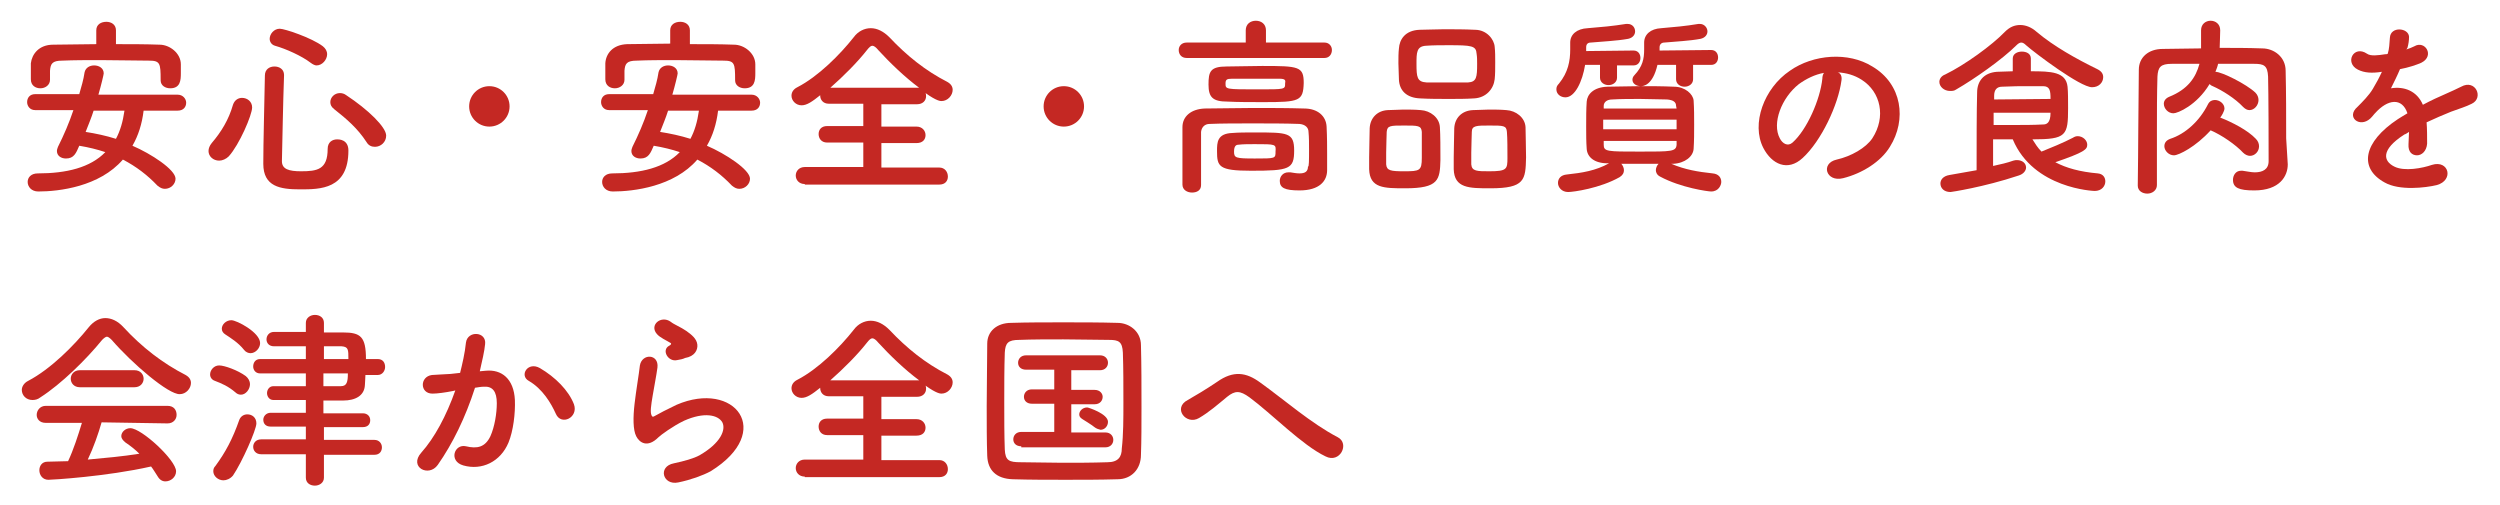
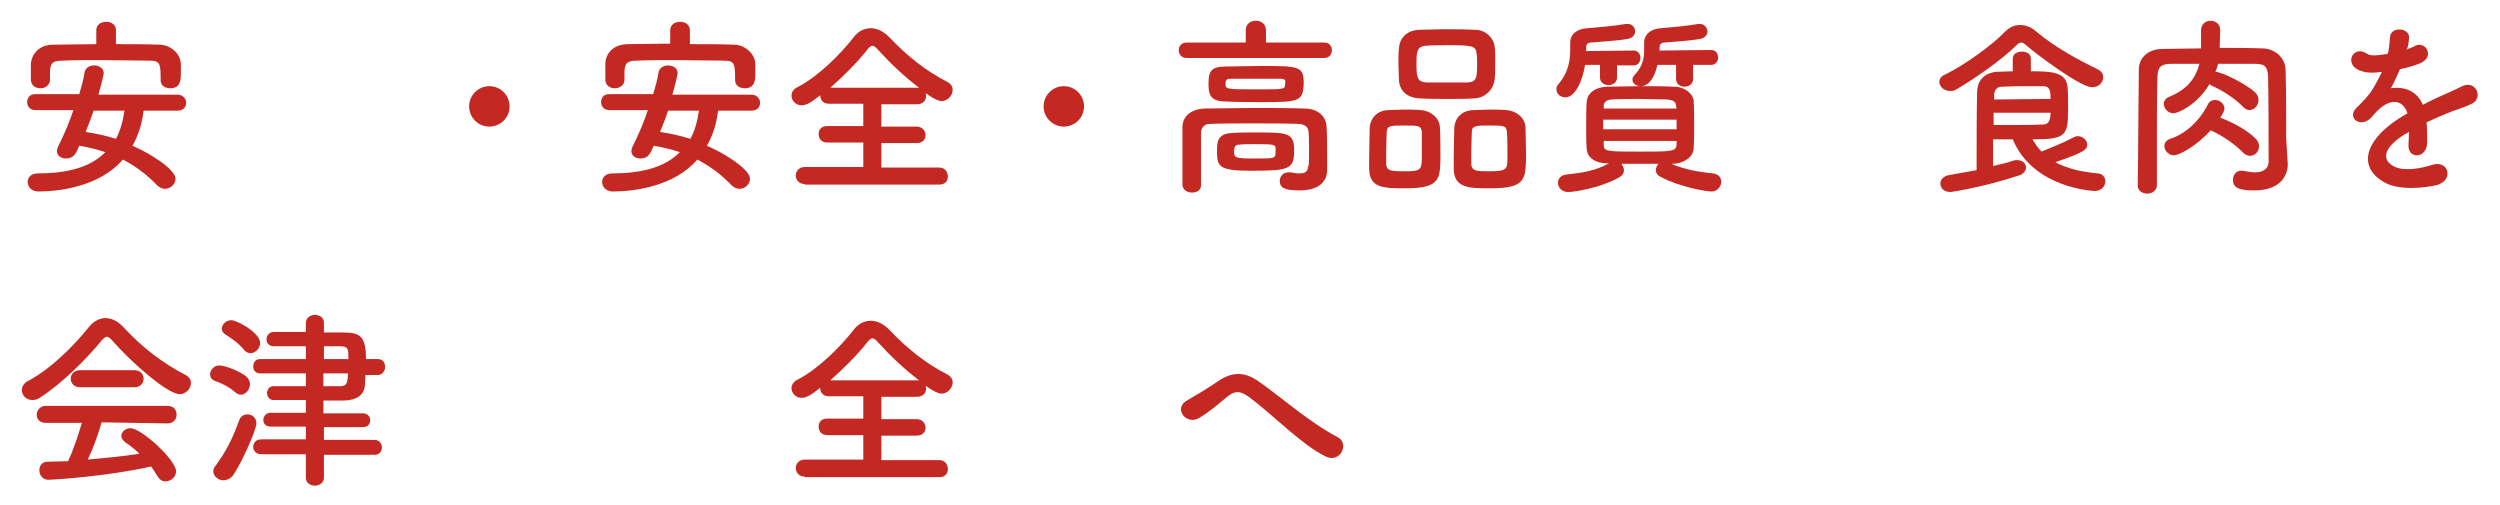
<svg xmlns="http://www.w3.org/2000/svg" version="1.1" id="レイヤー_1" x="0px" y="0px" width="470px" height="95px" viewBox="0 0 470 95" style="enable-background:new 0 0 470 95;" xml:space="preserve">
  <style type="text/css">
	.st0{fill:#C42823;}
</style>
  <g>
    <path class="st0" d="M27,20.8c-0.3,2.5-1,4.7-2.1,6.6c3.5,1.5,8.1,4.5,8.1,6.2c0,1-0.9,1.9-2,1.9c-0.5,0-0.9-0.2-1.4-0.6   c-1.9-2-4-3.6-6.5-4.9c-4.4,5.1-12,6-15.9,6c-1.3,0-2-0.9-2-1.8c0-0.8,0.6-1.6,1.9-1.6c5.4,0,9.9-1.1,12.7-4   c-1.5-0.5-3.1-0.9-4.9-1.2c-0.6,1.4-1,2.4-2.5,2.4c-0.9,0-1.7-0.5-1.7-1.4c0-0.3,0.1-0.5,0.2-0.8c1.1-2.2,2.1-4.5,2.9-6.9H6.6   c-1,0-1.5-0.8-1.5-1.5c0-0.8,0.5-1.5,1.5-1.5h8.3c0.4-1.4,0.8-2.7,1-4.1c0.2-0.9,1-1.3,1.8-1.3c0.9,0,1.8,0.5,1.8,1.5   c0,0.2-0.5,2.3-1,4h14.9c1,0,1.6,0.8,1.6,1.5c0,0.8-0.5,1.5-1.6,1.5H27z M21.9,8.3c2.7,0,5.4,0,8.1,0.1c1.9,0,4,1.6,4,3.7   c0,0.5,0,1.2,0,1.7c0,1.3-0.1,2.8-2,2.8c-0.9,0-1.8-0.5-1.8-1.5c0,0,0,0,0-0.1c0-3.1-0.1-3.6-2.2-3.6c-2.8,0-6-0.1-9.1-0.1   c-2.5,0-5,0-7.2,0.1c-1.9,0-2.2,0.6-2.3,1.9c0,0,0,0,0,1.7v0c0,1-0.9,1.6-1.8,1.6s-1.8-0.5-1.8-1.7c0-0.5,0-0.9,0-1.4   c0-0.5,0-1,0-1.6C6,10.2,7.3,8.4,10,8.4c2.7,0,5.4-0.1,8.1-0.1V5.7c0-1.1,0.9-1.6,1.9-1.6c0.9,0,1.8,0.5,1.8,1.6V8.3z M17.6,20.8   c-0.4,1.3-1,2.7-1.5,4c1.9,0.3,3.8,0.7,5.7,1.3c0.8-1.5,1.3-3.2,1.6-5.3H17.6z" />
-     <path class="st0" d="M41.2,30.2c-1.1,0-2-0.8-2-1.8c0-0.5,0.2-1,0.6-1.5c1.8-2.1,3.2-4.4,4-7.2c0.3-0.9,1-1.3,1.7-1.3   c1,0,1.9,0.7,1.9,1.8c0,1.4-2.4,7-4.4,9.2C42.5,29.9,41.8,30.2,41.2,30.2z M56.4,35.6c-3.7,0-6.9-0.5-6.9-4.8   c0-4.1,0.2-11,0.3-16.6c0-1.2,0.9-1.7,1.8-1.7s1.8,0.5,1.8,1.6c0,0,0,0,0,0.1c-0.2,5.5-0.3,12-0.4,16.1c0,1.5,1.3,1.9,3.6,1.9   c3,0,5-0.3,5-4.2c0-1.3,0.9-1.8,1.8-1.8c0.3,0,2.1,0,2.1,2.1C65.5,35.6,60.2,35.6,56.4,35.6z M58.4,11.8c-1.7-1.3-4.6-2.6-6.7-3.2   c-0.7-0.2-1-0.8-1-1.3c0-0.9,0.8-1.9,1.9-1.9c0.9,0,6,1.7,8.1,3.3c0.5,0.4,0.8,0.9,0.8,1.5c0,1-0.9,2.1-2,2.1   C59.2,12.3,58.8,12.1,58.4,11.8z M68.9,26.7c-1.7-2.6-3.7-4.3-6.1-6.2c-0.5-0.4-0.7-0.8-0.7-1.3c0-0.9,0.8-1.7,1.8-1.7   c0.4,0,0.8,0.1,1.2,0.4c4.1,2.7,7.5,6,7.5,7.6c0,1.2-1,2.1-2.1,2.1C69.9,27.6,69.3,27.4,68.9,26.7z" />
    <path class="st0" d="M92,23.8c-2.1,0-3.8-1.7-3.8-3.8s1.7-3.8,3.8-3.8c2.1,0,3.8,1.7,3.8,3.8S94.1,23.8,92,23.8z" />
-     <path class="st0" d="M135,20.8c-0.3,2.5-1,4.7-2.1,6.6c3.5,1.5,8.1,4.5,8.1,6.2c0,1-0.9,1.9-2,1.9c-0.5,0-0.9-0.2-1.4-0.6   c-1.9-2-4-3.6-6.5-4.9c-4.4,5.1-12,6-15.9,6c-1.3,0-2-0.9-2-1.8c0-0.8,0.6-1.6,1.9-1.6c5.4,0,9.9-1.1,12.7-4   c-1.5-0.5-3.1-0.9-4.9-1.2c-0.6,1.4-1,2.4-2.5,2.4c-0.9,0-1.7-0.5-1.7-1.4c0-0.3,0.1-0.5,0.2-0.8c1.1-2.2,2.1-4.5,2.9-6.9h-7.3   c-1,0-1.5-0.8-1.5-1.5c0-0.8,0.5-1.5,1.5-1.5h8.3c0.4-1.4,0.8-2.7,1-4.1c0.2-0.9,1-1.3,1.8-1.3c0.9,0,1.8,0.5,1.8,1.5   c0,0.2-0.5,2.3-1,4h14.9c1,0,1.6,0.8,1.6,1.5c0,0.8-0.5,1.5-1.6,1.5H135z M129.9,8.3c2.7,0,5.4,0,8.1,0.1c1.9,0,4,1.6,4,3.7   c0,0.5,0,1.2,0,1.7c0,1.3-0.1,2.8-2,2.8c-0.9,0-1.8-0.5-1.8-1.5c0,0,0,0,0-0.1c0-3.1-0.1-3.6-2.2-3.6c-2.8,0-6-0.1-9.1-0.1   c-2.5,0-5,0-7.2,0.1c-1.9,0-2.2,0.6-2.3,1.9c0,0,0,0,0,1.7v0c0,1-0.9,1.6-1.8,1.6s-1.8-0.5-1.8-1.7c0-0.5,0-0.9,0-1.4   c0-0.5,0-1,0-1.6c0.1-1.8,1.4-3.5,4.1-3.6c2.7,0,5.4-0.1,8.1-0.1V5.7c0-1.1,0.9-1.6,1.9-1.6c0.9,0,1.8,0.5,1.8,1.6V8.3z    M125.6,20.8c-0.4,1.3-1,2.7-1.5,4c1.9,0.3,3.8,0.7,5.7,1.3c0.8-1.5,1.3-3.2,1.6-5.3H125.6z" />
+     <path class="st0" d="M135,20.8c-0.3,2.5-1,4.7-2.1,6.6c3.5,1.5,8.1,4.5,8.1,6.2c0,1-0.9,1.9-2,1.9c-0.5,0-0.9-0.2-1.4-0.6   c-1.9-2-4-3.6-6.5-4.9c-4.4,5.1-12,6-15.9,6c-1.3,0-2-0.9-2-1.8c0-0.8,0.6-1.6,1.9-1.6c5.4,0,9.9-1.1,12.7-4   c-1.5-0.5-3.1-0.9-4.9-1.2c-0.6,1.4-1,2.4-2.5,2.4c-0.9,0-1.7-0.5-1.7-1.4c0-0.3,0.1-0.5,0.2-0.8c1.1-2.2,2.1-4.5,2.9-6.9h-7.3   c-1,0-1.5-0.8-1.5-1.5c0-0.8,0.5-1.5,1.5-1.5h8.3c0.4-1.4,0.8-2.7,1-4.1c0.2-0.9,1-1.3,1.8-1.3c0.9,0,1.8,0.5,1.8,1.5   c0,0.2-0.5,2.3-1,4h14.9c1,0,1.6,0.8,1.6,1.5c0,0.8-0.5,1.5-1.6,1.5H135z M129.9,8.3c2.7,0,5.4,0,8.1,0.1c1.9,0,4,1.6,4,3.7   c0,0.5,0,1.2,0,1.7c0,1.3-0.1,2.8-2,2.8c-0.9,0-1.8-0.5-1.8-1.5c0,0,0,0,0-0.1c0-3.1-0.1-3.6-2.2-3.6c-2.8,0-6-0.1-9.1-0.1   c-2.5,0-5,0-7.2,0.1c-1.9,0-2.2,0.6-2.3,1.9c0,0,0,0,0,1.7v0c0,1-0.9,1.6-1.8,1.6s-1.8-0.5-1.8-1.7c0-0.5,0-0.9,0-1.4   c0-0.5,0-1,0-1.6c0.1-1.8,1.4-3.5,4.1-3.6c2.7,0,5.4-0.1,8.1-0.1V5.7c0-1.1,0.9-1.6,1.9-1.6c0.9,0,1.8,0.5,1.8,1.6V8.3M125.6,20.8c-0.4,1.3-1,2.7-1.5,4c1.9,0.3,3.8,0.7,5.7,1.3c0.8-1.5,1.3-3.2,1.6-5.3H125.6z" />
    <path class="st0" d="M151.3,34.6c-1.1,0-1.7-0.8-1.7-1.6c0-0.8,0.6-1.6,1.7-1.6l11,0v-4.6l-6.8,0c-1.1,0-1.6-0.8-1.6-1.6   c0-0.8,0.5-1.5,1.6-1.5l6.8,0v-4.2l-6.5,0c-1.1,0-1.6-0.8-1.6-1.5c0,0,0,0,0-0.1c-1.5,1.2-2.5,1.9-3.5,1.9c-1.1,0-1.9-0.9-1.9-1.8   c0-0.6,0.3-1.2,1.1-1.6c3.9-2,8-6.1,10.6-9.4c0.8-1.1,2-1.7,3.2-1.7c1.2,0,2.4,0.6,3.5,1.7c3.3,3.5,6.8,6.3,10.9,8.4   c0.7,0.4,1,0.9,1,1.5c0,1-0.9,2.1-2.1,2.1c-0.2,0-0.9,0-3-1.5c0.1,0.2,0.1,0.4,0.1,0.6c0,0.8-0.6,1.5-1.7,1.5l-6.7,0v4.2l6.6,0   c1.1,0,1.7,0.8,1.7,1.6s-0.5,1.5-1.7,1.5l-6.6,0v4.6l10.9,0c1,0,1.6,0.8,1.6,1.7c0,0.8-0.5,1.5-1.6,1.5H151.3z M172.8,16.5   c-2.7-2-5.5-4.7-7.7-7.1c-0.4-0.5-0.8-0.8-1.1-0.8c-0.3,0-0.6,0.3-1,0.8c-1.8,2.3-4.4,4.9-6.9,7.1H172.8z" />
    <path class="st0" d="M200,23.8c-2.1,0-3.8-1.7-3.8-3.8s1.7-3.8,3.8-3.8c2.1,0,3.8,1.7,3.8,3.8S202.1,23.8,200,23.8z" />
    <path class="st0" d="M223.1,10.9c-1,0-1.5-0.7-1.5-1.5c0-0.7,0.5-1.4,1.5-1.4h11.1V5.7c0-1.2,0.9-1.8,1.9-1.8s1.9,0.6,1.9,1.8V8h11   c0.9,0,1.4,0.7,1.4,1.4c0,0.8-0.5,1.5-1.4,1.5H223.1z M246.1,28.2c0-1.2,0-2.4-0.1-3.4c0-0.8-0.6-1.4-1.7-1.5   c-2.7-0.1-5.8-0.1-8.8-0.1c-3,0-5.8,0-8.1,0.1c-0.9,0-1.5,0.6-1.6,1.5c0,1.4,0,3.2,0,5s0,3.6,0,4.9c0,0,0,0,0,0.1   c0,1-0.8,1.4-1.7,1.4c-0.9,0-1.8-0.5-1.8-1.5c0-1.6,0-3.5,0-5.4c0-1.9,0-3.8,0-5.4c0-2,1.6-3.4,4.2-3.5c2.7,0,5.9-0.1,9.1-0.1   c3.2,0,6.6,0,9.6,0.1c2.5,0,4.1,1.4,4.2,3.4c0.1,1.9,0.1,4,0.1,5c0,0.4,0,2.2,0,3.1c0,0,0,0.1,0,0.1c0,2-1.4,3.8-5.2,3.8   c-2.8,0-3.7-0.5-3.7-1.8c0-0.8,0.6-1.6,1.6-1.6c0.1,0,0.3,0,0.4,0c0.6,0.1,1.2,0.2,1.7,0.2c1,0,1.6-0.3,1.6-1.3   C246.1,31.5,246.1,30,246.1,28.2z M237.6,19.2c-2.3,0-4.9,0-6.8-0.1c-2.8,0-3.6-0.8-3.6-3.2c0-2.4,0.3-3.4,3.4-3.4   c2,0,4.4-0.1,6.7-0.1c6.9,0,7.8,0.1,7.8,3.2C245,19,244.3,19.2,237.6,19.2z M235.9,24.9c6.2,0,7.4,0,7.4,3.4c0,3.5-0.9,3.8-8.1,3.8   c-6.1,0-6.4-0.8-6.4-3.7c0-1.6,0-3.3,2.9-3.4C232.8,24.9,234.4,24.9,235.9,24.9z M240.5,14.8c-1.3,0-2.8,0-4.4,0s-3.1,0-4.5,0   c-1,0-1.2,0.2-1.2,0.9c0,1.1,0,1.1,6.2,1.1c5,0,5,0,5-1.1C241.7,15.1,241.7,14.8,240.5,14.8z M235.9,27.1c-1.1,0-2.2,0-3,0.1   c-0.4,0-0.9,0.1-0.9,1.3c0,1.2,0.3,1.3,3.9,1.3c3.9,0,3.9,0,3.9-1.3C239.9,27.1,239.9,27.1,235.9,27.1z" />
    <path class="st0" d="M264.2,35.4c-4,0-6.7,0-6.8-3.6c0-0.6,0-1.4,0-2.2c0-1.9,0.1-4.2,0.1-5.5c0.1-1.9,1.4-3.3,3.4-3.4   c1,0,2-0.1,2.9-0.1c1.1,0,2.2,0,3.3,0.1c1.8,0.1,3.5,1.4,3.6,3.2c0.1,1.5,0.1,4.2,0.1,6.2C270.7,33.8,270.5,35.4,264.2,35.4z    M267.3,24.8c-0.1-1.2-0.7-1.2-3.3-1.2c-2.6,0-3.2,0-3.3,1.2c0,0.8-0.1,2.4-0.1,3.9c0,0.9,0,1.7,0,2.2c0.1,1.2,0.9,1.3,3.4,1.3   c2.9,0,3.3-0.1,3.3-2.5C267.3,28.3,267.3,25.9,267.3,24.8z M277.1,18.5c-1.5,0.1-3.1,0.1-4.7,0.1c-1.8,0-3.6,0-5.4-0.1   c-2.6-0.1-3.9-1.5-4-3.5c0-1-0.1-2.1-0.1-3.1c0-1,0-2,0.1-2.8c0.1-1.6,1.1-3.4,3.9-3.5c1.3,0,2.9-0.1,4.5-0.1c1.9,0,4,0,5.9,0.1   c2.2,0,3.6,1.8,3.7,3.2c0.1,0.9,0.1,1.9,0.1,2.9c0,1.2,0,2.3-0.1,3.2C280.8,16.7,279.4,18.4,277.1,18.5z M277.7,12   c0-0.6,0-1.3-0.1-1.9c-0.1-1.5-0.9-1.6-5.3-1.6c-1.4,0-2.8,0-4.2,0.1c-1.8,0.1-1.8,1.3-1.8,3.4c0,2.5,0.1,3.4,1.9,3.5   c1.3,0,2.6,0,3.9,0s2.6,0,3.9,0C277.6,15.4,277.7,14.5,277.7,12z M280.2,35.4c-4,0-6.8,0-6.9-3.6c0-0.6,0-1.4,0-2.2   c0-1.9,0.1-4.2,0.1-5.5c0.1-1.9,1.4-3.3,3.5-3.4c1,0,2-0.1,3-0.1c1.1,0,2.2,0,3.3,0.1c1.8,0.1,3.5,1.4,3.6,3.2   c0,1.3,0.1,3.7,0.1,5.7C286.8,33.8,286.7,35.4,280.2,35.4z M283.3,24.8c-0.1-1.2-0.6-1.2-3.3-1.2c-2.4,0-3.3,0-3.3,1.2   c0,0.8-0.1,2.4-0.1,3.9c0,0.9,0,1.7,0,2.2c0.1,1.3,1.1,1.3,3.4,1.3c3.3,0,3.4-0.4,3.4-2.5C283.4,28.3,283.4,25.9,283.3,24.8z" />
    <path class="st0" d="M304,12.2l0,2.4c0,0.9-0.8,1.4-1.6,1.4c-0.8,0-1.6-0.5-1.6-1.4l0-2.4h-2.8c-0.5,3.1-1.9,6.1-3.7,6.1   c-0.9,0-1.7-0.6-1.7-1.5c0-0.4,0.1-0.7,0.5-1.1c1.7-2.1,2.1-4.2,2.1-6.4c0-0.4,0-0.8,0-1.2c0,0,0,0,0-0.1c0-1.5,1.2-2.6,3.3-2.7   c2.5-0.2,4.7-0.4,7.2-0.8c0.1,0,0.2,0,0.3,0c0.9,0,1.4,0.7,1.4,1.4c0,0.6-0.4,1.2-1.3,1.4c-2.2,0.4-4.9,0.5-7,0.7   c-0.6,0-0.9,0.3-0.9,0.9c0,0.2,0,0.4,0,0.7l8.9-0.1c0.9,0,1.3,0.7,1.3,1.4c0,0.7-0.4,1.4-1.3,1.4H304z M314.2,30.8   c2.6,1.1,5,1.5,7.8,1.8c1.1,0.1,1.6,0.8,1.6,1.6c0,0.6-0.5,1.8-1.9,1.8c-0.6,0-5.7-0.7-9.6-2.8c-0.6-0.3-0.8-0.8-0.8-1.2   c0-0.4,0.2-0.9,0.5-1.2c-1.2,0-2.4,0-3.5,0c-1.2,0-2.3,0-3.5,0c0.3,0.3,0.5,0.8,0.5,1.2c0,0.5-0.2,0.9-0.8,1.3   c-3.7,2.1-8.7,2.8-9.7,2.8c-1.2,0-1.9-0.9-1.9-1.7c0-0.8,0.5-1.5,1.7-1.6c2.8-0.3,5.4-0.7,7.9-2.1l-0.3,0c-2.5,0-3.8-1.2-3.9-2.7   c-0.1-1.3-0.1-2.8-0.1-4.2c0-1.7,0-3.3,0.1-4.7c0.1-1.3,1.2-2.7,3.9-2.8c2,0,4-0.1,6.1-0.1c2.1,0,4.2,0,6.4,0.1   c2.1,0,3.6,1.4,3.7,2.6c0.1,1.5,0.1,3,0.1,4.5c0,1.5,0,3.1-0.1,4.6c-0.1,1.4-1.6,2.7-3.9,2.8L314.2,30.8z M301.4,22.5v1.8h13.8   c0-0.6,0-1.2,0-1.8H301.4z M315.1,19.9c0-0.7-0.5-1.1-1.7-1.2c-1.6,0-3.4-0.1-5.1-0.1s-3.6,0-5.2,0.1c-1.1,0-1.6,0.6-1.6,1.2v0.5   h13.7L315.1,19.9z M301.5,26.5v0.7c0,1.3,0.6,1.3,6.8,1.3c6,0,6.8,0,6.9-1.3c0-0.2,0-0.5,0-0.7H301.5z M318.3,12.2l0,2.7   c0,0.9-0.8,1.4-1.6,1.4s-1.6-0.5-1.6-1.4l0-2.7h-3.5c-0.9,3.9-2.7,4-3.1,4c-0.9,0-1.6-0.5-1.6-1.2c0-0.3,0.1-0.6,0.4-0.9   c1.5-1.6,1.8-3,1.8-4.8c0-0.4,0-0.8,0-1.2c0,0,0,0,0-0.1c0-1.5,1.2-2.6,3.2-2.7c2.4-0.2,4.6-0.4,7-0.8c0.1,0,0.2,0,0.3,0   c0.8,0,1.4,0.7,1.4,1.4c0,0.6-0.4,1.2-1.3,1.4c-2.1,0.4-4.7,0.5-6.8,0.7c-0.5,0-0.9,0.3-0.9,0.9c0,0.2,0,0.4,0,0.6l9.7-0.1   c0.9,0,1.3,0.7,1.3,1.4c0,0.7-0.4,1.4-1.3,1.4H318.3z" />
-     <path class="st0" d="M346.2,15.1c-0.6,4.6-3.8,11.4-7.3,14.6c-2.8,2.6-5.8,1.2-7.4-1.9c-2.3-4.5,0.1-11.2,5-14.5   c4.4-3.1,11-3.6,15.5-0.8c5.6,3.3,6.5,10,3.3,15.1c-1.7,2.8-5.2,5-8.8,5.9c-3.2,0.8-4.3-2.8-1.2-3.5c2.7-0.6,5.5-2.2,6.7-4   c2.6-4,1.6-8.7-2-11c-1.4-0.9-2.9-1.3-4.5-1.4C346.1,13.8,346.3,14.4,346.2,15.1z M338.2,15.8c-3.3,2.6-5.1,7.4-3.6,10.2   c0.5,1,1.5,1.6,2.4,0.8c2.7-2.4,5.2-8.1,5.6-12c0-0.4,0.1-0.8,0.3-1.1C341.2,14,339.6,14.8,338.2,15.8z" />
    <path class="st0" d="M393.3,16.4c-2.2,0-10.7-6.4-12.4-7.9C380.6,8.2,380.3,8,380,8c-0.3,0-0.6,0.2-0.9,0.5   c-2.7,2.7-8,6.4-11.3,8.3c-0.4,0.3-0.8,0.3-1.2,0.3c-1.1,0-2-0.8-2-1.7c0-0.5,0.3-1.1,1.1-1.4c3.7-1.8,8.8-5.5,11.2-8   c0.9-0.9,1.8-1.3,2.9-1.3c1,0,2.1,0.4,3.1,1.3c3.2,2.7,7.5,5.1,11.4,7c0.8,0.4,1.1,0.9,1.1,1.5C395.4,15.5,394.6,16.4,393.3,16.4z    M374.7,26.2v5c1.4-0.3,2.7-0.6,3.8-1c0.3-0.1,0.5-0.1,0.7-0.1c1,0,1.7,0.6,1.7,1.4c0,0.5-0.4,1.2-1.4,1.5   c-6.6,2.2-12.7,3.1-12.8,3.1c-1.3,0-1.9-0.8-1.9-1.6c0-0.7,0.5-1.4,1.7-1.6c1.7-0.3,3.5-0.6,5.1-0.9c0-5,0-11.2,0.1-14.6   c0-2.1,1.2-3.7,3.7-3.9c1,0,2-0.1,3-0.1v-2.4c0-0.9,0.9-1.3,1.7-1.3c0.9,0,1.7,0.4,1.7,1.3v2.4c3.8,0,6.6,0.1,6.9,2.9   c0.1,1,0.1,2.6,0.1,4c0,5.2-0.3,5.9-6.7,5.9c0.5,0.8,1,1.6,1.7,2.3c1.5-0.6,4.2-1.7,5.9-2.6c0.3-0.2,0.6-0.3,0.9-0.3   c1,0,1.8,0.8,1.8,1.6c0,0.9-0.5,1.4-6,3.3c2.1,1.1,4.6,1.8,8,2.1c1,0.1,1.4,0.8,1.4,1.5c0,0.9-0.7,1.8-2,1.8   c-0.1,0-11.5-0.4-15.4-9.7H374.7z M385.5,18.6c0-1.5-0.1-2.4-1.4-2.4c-0.9,0-1.7,0-2.7,0c-1.5,0-3.1,0-5,0.1c-1,0-1.5,0.6-1.5,1.7   c0,0.2,0,0.5,0,0.7L385.5,18.6z M374.8,21.2v2.3c1.3,0,2.4,0,3.5,0c2.1,0,3.9,0,5.8-0.1c0.6,0,1.4-0.2,1.4-2.2H374.8z" />
    <path class="st0" d="M430.1,30.9C430.1,31,430.1,31,430.1,30.9c0,2.2-1.5,4.9-6.3,4.9c-2.9,0-4-0.5-4-2c0-0.8,0.5-1.7,1.5-1.7   c0.1,0,0.2,0,0.3,0c0.8,0.1,1.6,0.3,2.3,0.3c1.4,0,2.6-0.5,2.6-2.1c0-12.9-0.1-15.3-0.1-15.9c-0.1-2.1-0.8-2.4-2.6-2.4   c-2.3,0-4.5,0-6.8,0c-0.1,0.5-0.3,1-0.5,1.5c1.2,0,5.8,2.3,7.5,3.9c0.4,0.4,0.6,0.9,0.6,1.4c0,1-0.8,1.9-1.7,1.9   c-0.4,0-0.8-0.2-1.2-0.6c-1.5-1.6-3.9-3.1-5.7-3.9c-0.3-0.1-0.5-0.3-0.6-0.4c-2.4,4-6,5.5-6.8,5.5c-1,0-1.8-0.9-1.8-1.8   c0-0.5,0.3-1,1-1.3c3.5-1.4,5-3.6,5.7-6.2c-1.8,0-3.5,0-5.2,0c-2.1,0-2.6,0.6-2.7,2.4c-0.1,3.3-0.1,6.7-0.1,10.2   c0,10.2,0,10.2,0,10.2c0,1-0.9,1.6-1.8,1.6c-0.9,0-1.8-0.5-1.8-1.5v0c0.1-6.7,0.1-14.8,0.2-21.8c0-2.3,1.8-3.9,4.5-3.9   c2.3,0,4.8-0.1,7.2-0.1c0,0,0,0,0-3.4c0-1.2,0.9-1.8,1.8-1.8c0.9,0,1.8,0.6,1.8,1.8s-0.1,2.4-0.1,3.3c2.7,0,5.3,0,8,0.1   c2.2,0,4.4,1.6,4.4,4.2c0.1,4.1,0.1,8.6,0.1,12.7L430.1,30.9z M408.7,29.2c-1,0-1.8-0.9-1.8-1.7c0-0.6,0.3-1.1,1.1-1.4   c2.8-0.9,5.5-3.3,7.1-6.5c0.3-0.6,0.8-0.8,1.3-0.8c0.9,0,1.8,0.7,1.8,1.6c0,0.5-0.6,1.5-0.8,1.7c2.3,0.9,5.2,2.4,6.7,4   c0.4,0.4,0.6,0.9,0.6,1.4c0,1-0.8,1.8-1.7,1.8c-0.4,0-0.9-0.2-1.3-0.6c-1.4-1.5-4-3.3-6.1-4.2C412.8,27.6,409.6,29.2,408.7,29.2z" />
    <path class="st0" d="M452.4,9.3c0.6-0.2,1.1-0.4,1.5-0.6c2-1.2,3.9,1.8,1.3,3.1c-0.9,0.4-2.4,0.9-4,1.2c-0.5,1.2-1.1,2.4-1.7,3.6   c2.5-0.4,4.9,0.5,6,3.1c1.5-0.8,3-1.5,4.4-2.1c0.9-0.4,1.8-0.8,2.8-1.3c2.7-1.5,4.3,2.1,2,3.2c-1.2,0.6-2,0.8-3.9,1.5   c-1.5,0.6-3.1,1.3-4.6,2c0.1,1.2,0.1,2.7,0.1,4c-0.1,1.4-1,2.2-1.9,2.2c-0.9,0-1.7-0.6-1.6-2.1c0-0.8,0.1-1.6,0.1-2.3   c-0.3,0.2-0.6,0.4-0.9,0.5c-4.5,2.9-3.9,5-1.9,6c1.9,1,5.4,0.3,7.1-0.3c3.2-1,4.2,2.9,0.9,3.8c-2.1,0.5-7,1.1-9.8-0.5   c-4.9-2.7-4-7.6,2.5-11.9c0.5-0.3,1.1-0.7,1.8-1.1c-1-3-3.7-2.7-6.1,0c0,0-0.1,0.1-0.1,0.1c-0.3,0.4-0.6,0.7-0.8,0.9   c-2,1.8-4.6-0.3-2.4-2.2c0.9-0.9,2.2-2.2,2.9-3.4c0.6-1,1.2-2.1,1.7-3.2c-1.9,0.3-3.3,0.2-4.5-0.4c-2.6-1.3-0.8-4.7,1.7-3   c0.7,0.5,2.1,0.3,3.4,0.1c0.1,0,0.4,0,0.5-0.1c0.3-1,0.3-1.8,0.4-3c0.1-2.2,3.5-1.9,3.6-0.2c0,0.7-0.1,1.4-0.3,2.1L452.4,9.3z" />
    <path class="st0" d="M21,63.9c-0.4-0.4-0.7-0.6-0.9-0.6s-0.5,0.2-0.9,0.6c-3,3.7-7.7,8.3-11.6,10.8c-0.5,0.4-1,0.5-1.5,0.5   c-1.2,0-2-0.9-2-1.9c0-0.6,0.4-1.3,1.2-1.7c4.2-2.2,8.6-6.6,11.4-10.1c0.9-1.1,2-1.7,3.1-1.7c1.1,0,2.3,0.5,3.4,1.7   c3.5,3.8,7.4,6.8,11.7,9c0.7,0.4,1,0.9,1,1.5c0,1-0.9,2.1-2.1,2.1C31.7,74.2,24.9,68.4,21,63.9z M19.1,79.4c-0.6,2.1-1.5,4.7-2.6,7   c3.3-0.3,6.6-0.6,9.7-1.1c-0.8-0.8-1.7-1.5-2.6-2.1c-0.5-0.4-0.8-0.8-0.8-1.2c0-0.8,0.8-1.5,1.7-1.5c2.1,0,8.6,6,8.6,8.1   c0,1.1-1,1.9-2,1.9c-0.6,0-1.1-0.3-1.5-1c-0.4-0.6-0.8-1.3-1.2-1.8C20,89.6,9.8,90.2,9.1,90.2c-1.1,0-1.7-0.9-1.7-1.8   c0-0.8,0.5-1.6,1.5-1.6c1.3,0,2.6-0.1,3.9-0.1c1-2.1,1.9-4.9,2.6-7.2l-6.8,0c-1.2,0-1.7-0.8-1.7-1.5c0-0.8,0.6-1.7,1.7-1.7h22.9   c1.2,0,1.7,0.8,1.7,1.7c0,0.8-0.6,1.6-1.7,1.6L19.1,79.4z M15,72.8c-1.1,0-1.7-0.8-1.7-1.6c0-0.8,0.6-1.6,1.7-1.6h10.3   c1.1,0,1.7,0.8,1.7,1.6c0,0.8-0.6,1.6-1.7,1.6H15z" />
    <path class="st0" d="M44.3,73.8c-1.4-1.2-2.6-1.7-3.9-2.2c-0.6-0.2-0.9-0.7-0.9-1.2c0-0.8,0.7-1.7,1.7-1.7c1,0,3.5,0.9,5,2   c0.5,0.4,0.8,1,0.8,1.5c0,1-0.8,2-1.7,2C45,74.2,44.6,74.1,44.3,73.8z M42,90.3c-1,0-1.9-0.8-1.9-1.7c0-0.4,0.1-0.7,0.4-1   c1.9-2.6,3.2-5,4.5-8.7c0.3-0.7,0.9-1,1.5-1c0.9,0,1.7,0.6,1.7,1.7c0,1.2-2.7,7.3-4.4,9.8C43.3,90,42.6,90.3,42,90.3z M45.9,65.8   c-1.1-1.4-2.6-2.3-3.5-2.9c-0.5-0.3-0.7-0.7-0.7-1.1c0-0.8,0.8-1.6,1.8-1.6c1,0,5.4,2.3,5.4,4.3c0,1-0.9,1.9-1.8,1.9   C46.7,66.4,46.2,66.2,45.9,65.8z M60.9,85.4l0,4.4c0,1-0.9,1.5-1.7,1.5c-0.9,0-1.7-0.5-1.7-1.5l0-4.4h-8.4c-1,0-1.5-0.7-1.5-1.4   s0.5-1.4,1.5-1.4h8.4l0-2.4h-6.6c-1,0-1.4-0.6-1.4-1.3c0-0.6,0.5-1.3,1.4-1.3h6.6v-2.4c-2.5,0-5,0-6.1,0c-0.8,0-1.2-0.7-1.2-1.3   c0-0.6,0.4-1.3,1.2-1.3h0c1.2,0,3.7,0,6.1,0v-2.4h-8.6c-0.9,0-1.3-0.7-1.3-1.3c0-0.7,0.4-1.4,1.3-1.4h8.6v-2.4c-2.4,0-4.9,0-6,0h0   c-0.9,0-1.4-0.6-1.4-1.3c0-0.7,0.5-1.4,1.4-1.4c1.1,0,3.5,0,6,0v-1.7c0-1,0.9-1.5,1.7-1.5c0.9,0,1.7,0.5,1.7,1.5v1.8l3.6,0   c3.3,0,4.3,0.8,4.3,5H71c1,0,1.4,0.7,1.4,1.5c0,0.7-0.5,1.5-1.4,1.5h-2.3c0,0.7-0.1,1.4-0.1,1.9c-0.1,2-1.8,2.9-4.1,2.9   c-0.8,0-2.2,0-3.7,0v2.4h7.4c0.9,0,1.4,0.6,1.4,1.3c0,0.7-0.4,1.3-1.4,1.3h-7.3v2.4h9.5c0.9,0,1.4,0.7,1.4,1.4s-0.4,1.4-1.4,1.4   H60.9z M60.8,70.2v2.4c1.4,0,2.7,0,3.3,0c1.1,0,1.3-0.8,1.3-2.4H60.8z M65.5,67.5c0-1.8,0-2.3-1.3-2.4c-0.7,0-1.9,0-3.3,0v2.4H65.5   z" />
-     <path class="st0" d="M91.3,69.7c3-0.3,5.3,1.5,5.5,5.5c0.1,2.5-0.3,5.8-1.2,8c-1.5,3.6-5,5.3-8.5,4.3c-2.8-0.8-1.7-4.1,0.5-3.6   c2.1,0.5,3.6,0.2,4.6-1.9c0.8-1.8,1.2-4.3,1.2-6.2c0-2.2-0.8-3.2-2.4-3.1c-0.5,0-1.1,0.1-1.7,0.2c-1.8,5.6-4.2,10.5-7,14.5   c-1.7,2.4-5.5,0.4-3.1-2.3c2.5-2.8,4.7-6.9,6.4-11.7l-0.4,0.1c-1.5,0.3-3,0.5-3.9,0.5c-2.4,0-2.4-3.2-0.1-3.5   c1.1-0.1,2.2-0.1,3.5-0.2l1.8-0.2c0.4-1.6,0.9-3.7,1.1-5.7c0.3-2.3,3.9-2.1,3.6,0.3c-0.1,1.2-0.6,3.4-1,5.1L91.3,69.7z M104.5,77.8   c-0.9-2-2.5-4.7-5.1-6.2c-1.8-1-0.2-3.7,2.1-2.4c2.9,1.7,5.4,4.2,6.4,6.8C108.8,78.5,105.5,80.1,104.5,77.8z" />
-     <path class="st0" d="M127.5,90.7c-2.9,0.6-3.9-3-0.8-3.6c1.9-0.4,3.7-0.9,4.8-1.5c4-2.3,5-4.8,4.3-6.2c-0.8-1.4-3.4-2-7.2-0.3   c-2.1,1-4.4,2.7-4.8,3.1c-2.1,2.1-3.6,1-4.2-0.2s-0.6-3.5-0.3-6.1c0.3-2.6,0.8-5.4,1-7.2c0.4-2.3,3.6-2.2,3.3,0.4   c-0.2,1.5-0.6,3.5-0.9,5.3c-0.3,1.8-0.5,3.1-0.2,3.7c0.1,0.3,0.3,0.3,0.6,0.1c0.7-0.4,2.4-1.3,4.1-2.1c10.9-4.7,18.5,5,6.4,12.5   C132.1,89.4,129.9,90.2,127.5,90.7z M127.3,67.7c-1.7,0.4-3-1.9-1.5-2.7c0.2-0.1,0.5-0.3,0.3-0.5c-0.8-0.5-2-1-2.6-1.7   c-1.5-1.7,0.8-3.6,2.6-2.3c0.6,0.5,1.9,1,2.9,1.7c1,0.7,2,1.5,2.1,2.6c0.1,1-0.5,2.2-2.3,2.5C128.4,67.5,127.9,67.6,127.3,67.7z" />
    <path class="st0" d="M151.3,89.6c-1.1,0-1.7-0.8-1.7-1.6c0-0.8,0.6-1.6,1.7-1.6l11,0v-4.6l-6.8,0c-1.1,0-1.6-0.8-1.6-1.6   c0-0.8,0.5-1.5,1.6-1.5l6.8,0v-4.2l-6.5,0c-1.1,0-1.6-0.8-1.6-1.5c0,0,0,0,0-0.1c-1.5,1.2-2.5,1.9-3.5,1.9c-1.1,0-1.9-0.9-1.9-1.8   c0-0.6,0.3-1.2,1.1-1.6c3.9-2,8-6.1,10.6-9.4c0.8-1.1,2-1.7,3.2-1.7c1.2,0,2.4,0.6,3.5,1.7c3.3,3.5,6.8,6.3,10.9,8.4   c0.7,0.4,1,0.9,1,1.5c0,1-0.9,2.1-2.1,2.1c-0.2,0-0.9,0-3-1.5c0.1,0.2,0.1,0.4,0.1,0.6c0,0.8-0.6,1.5-1.7,1.5l-6.7,0v4.2l6.6,0   c1.1,0,1.7,0.8,1.7,1.6s-0.5,1.5-1.7,1.5l-6.6,0v4.6l10.9,0c1,0,1.6,0.8,1.6,1.7c0,0.8-0.5,1.5-1.6,1.5H151.3z M172.8,71.5   c-2.7-2-5.5-4.7-7.7-7.1c-0.4-0.5-0.8-0.8-1.1-0.8c-0.3,0-0.6,0.3-1,0.8c-1.8,2.3-4.4,4.9-6.9,7.1H172.8z" />
-     <path class="st0" d="M210.1,90.1c-3.2,0.1-6.5,0.1-9.8,0.1s-6.6,0-9.9-0.1c-3.1-0.1-4.7-1.7-4.8-4.4c-0.1-2.7-0.1-5.9-0.1-9.3   c0-4.1,0.1-8.2,0.1-11.8c0-2.3,1.8-3.9,4.5-3.9c3.1-0.1,6.4-0.1,9.8-0.1c3.4,0,6.8,0,10.2,0.1c2.2,0,4.4,1.6,4.4,4.2   c0.1,3.7,0.1,7.7,0.1,11.6c0,3.2,0,6.3-0.1,9C214.5,88.2,212.7,90.1,210.1,90.1z M211.2,75.7c0-3.2,0-6.5-0.1-9.4   c-0.1-2.1-0.8-2.4-2.6-2.4c-2.7,0-5.7-0.1-8.6-0.1c-2.9,0-5.8,0-8.3,0.1c-2.1,0-2.6,0.6-2.7,2.4c-0.1,2.9-0.1,6.1-0.1,9.3   s0,6.2,0.1,8.9c0.1,2.1,0.8,2.4,3,2.4c2.5,0,5.1,0.1,7.8,0.1c2.7,0,5.6,0,8.5-0.1c2,0,2.7-1,2.7-2.6   C211.2,81.7,211.2,78.7,211.2,75.7z M192,83.9c-1,0-1.5-0.6-1.5-1.3c0-0.7,0.5-1.4,1.5-1.4h6.2v-5.3l-4.2,0h0c-1,0-1.5-0.6-1.5-1.3   c0-0.7,0.5-1.4,1.5-1.4l4.2,0v-3.7h-5.3c-1,0-1.5-0.6-1.5-1.3c0-0.7,0.5-1.4,1.5-1.4h13.9c1,0,1.5,0.7,1.5,1.4   c0,0.7-0.5,1.4-1.5,1.4h-5.4v3.7l4.4,0c1,0,1.5,0.7,1.5,1.3c0,0.7-0.5,1.4-1.5,1.4l-4.4,0v5.3h6.4c1,0,1.5,0.7,1.5,1.4   c0,0.7-0.5,1.4-1.5,1.4H192z M205.9,80.4c-0.9-0.7-2.1-1.4-2.4-1.6c-0.5-0.3-0.6-0.6-0.6-0.9c0-0.6,0.6-1.3,1.5-1.3   c0.2,0,3.9,1.2,3.9,2.7c0,0.8-0.6,1.5-1.4,1.5C206.5,80.7,206.2,80.6,205.9,80.4z" />
    <path class="st0" d="M234.9,74.7c-1.8-1.3-2.7-1.3-4.2-0.1c-1.7,1.4-3.4,2.9-5.3,4c-2.4,1.4-5-1.9-2.1-3.4c0.9-0.5,3.6-2.1,5.5-3.4   c3.1-2.2,5.5-1.8,8.1,0.1c4.6,3.3,9.6,7.7,14.6,10.3c2.3,1.2,0.4,5-2.3,3.6C244.8,83.7,239.1,77.8,234.9,74.7z" />
  </g>
</svg>